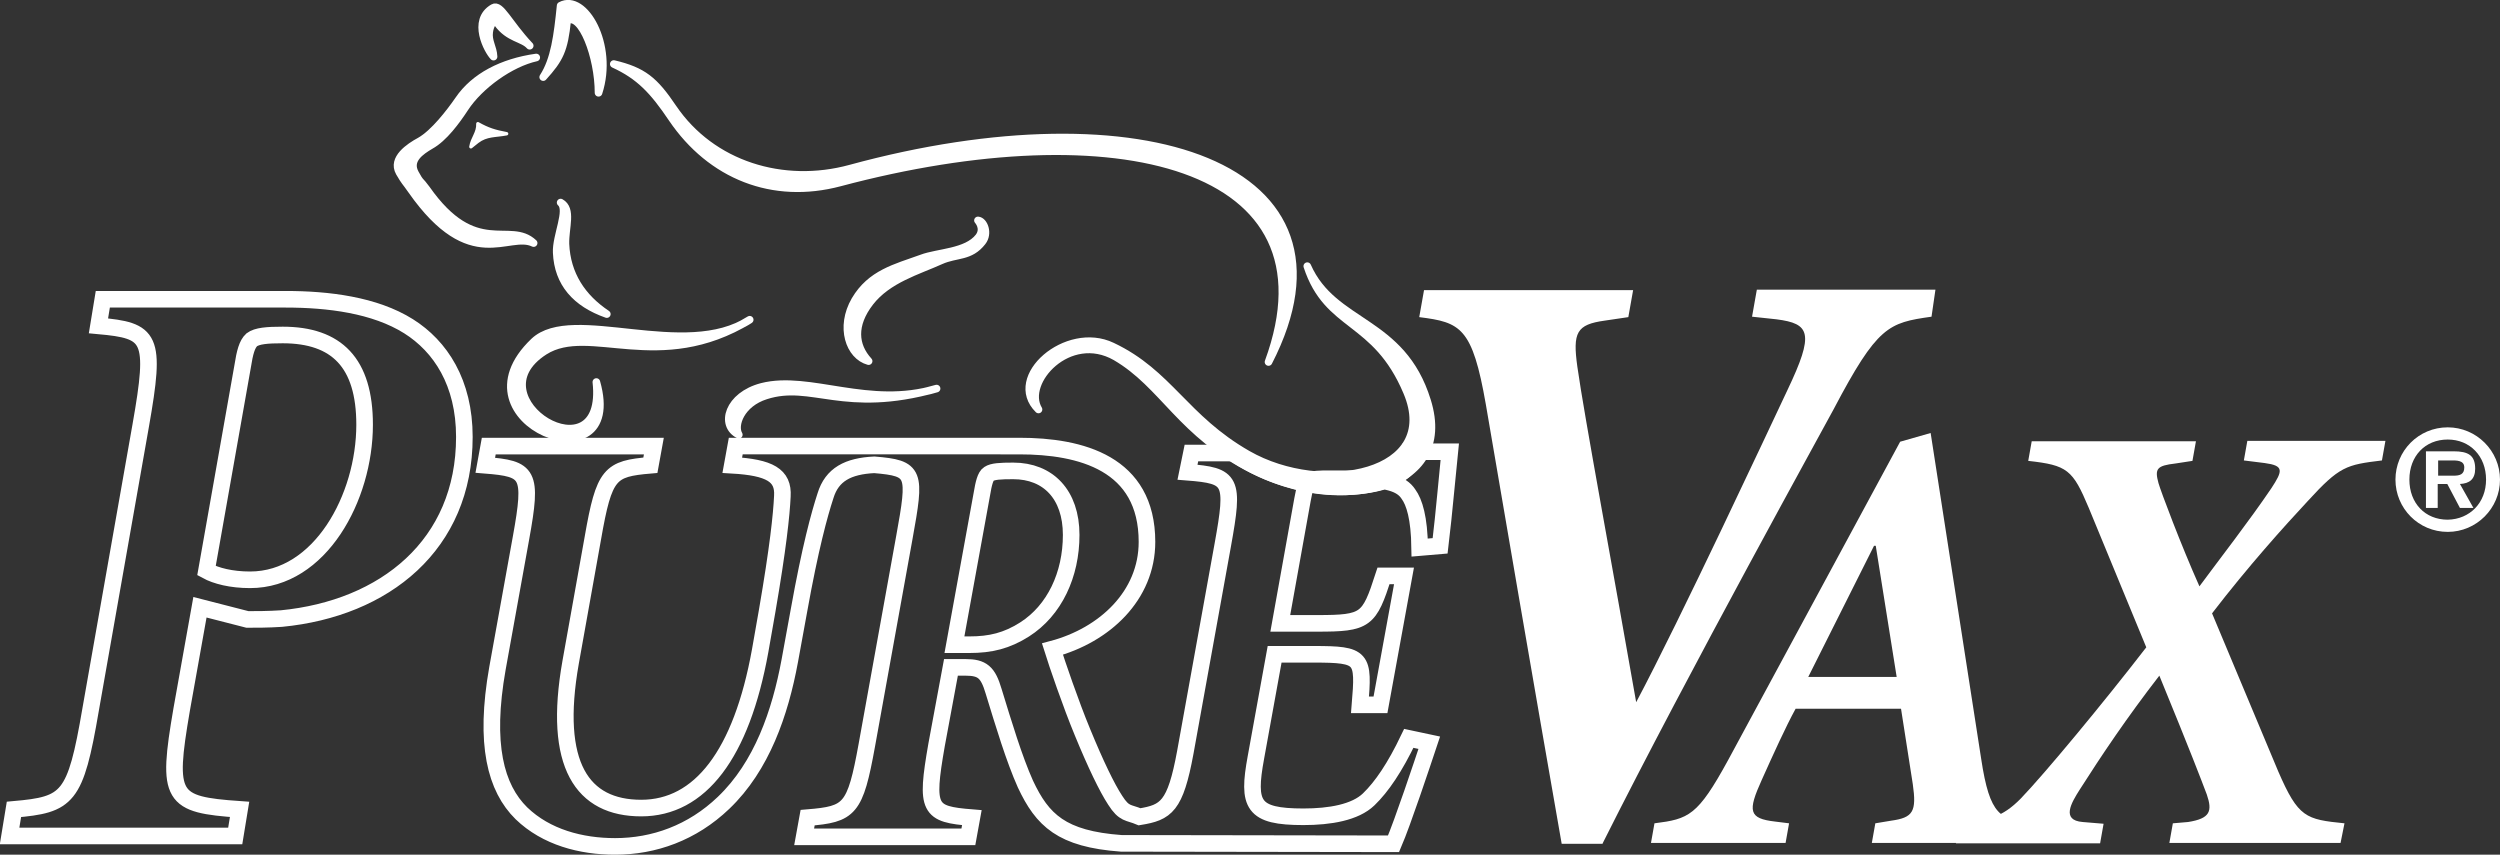
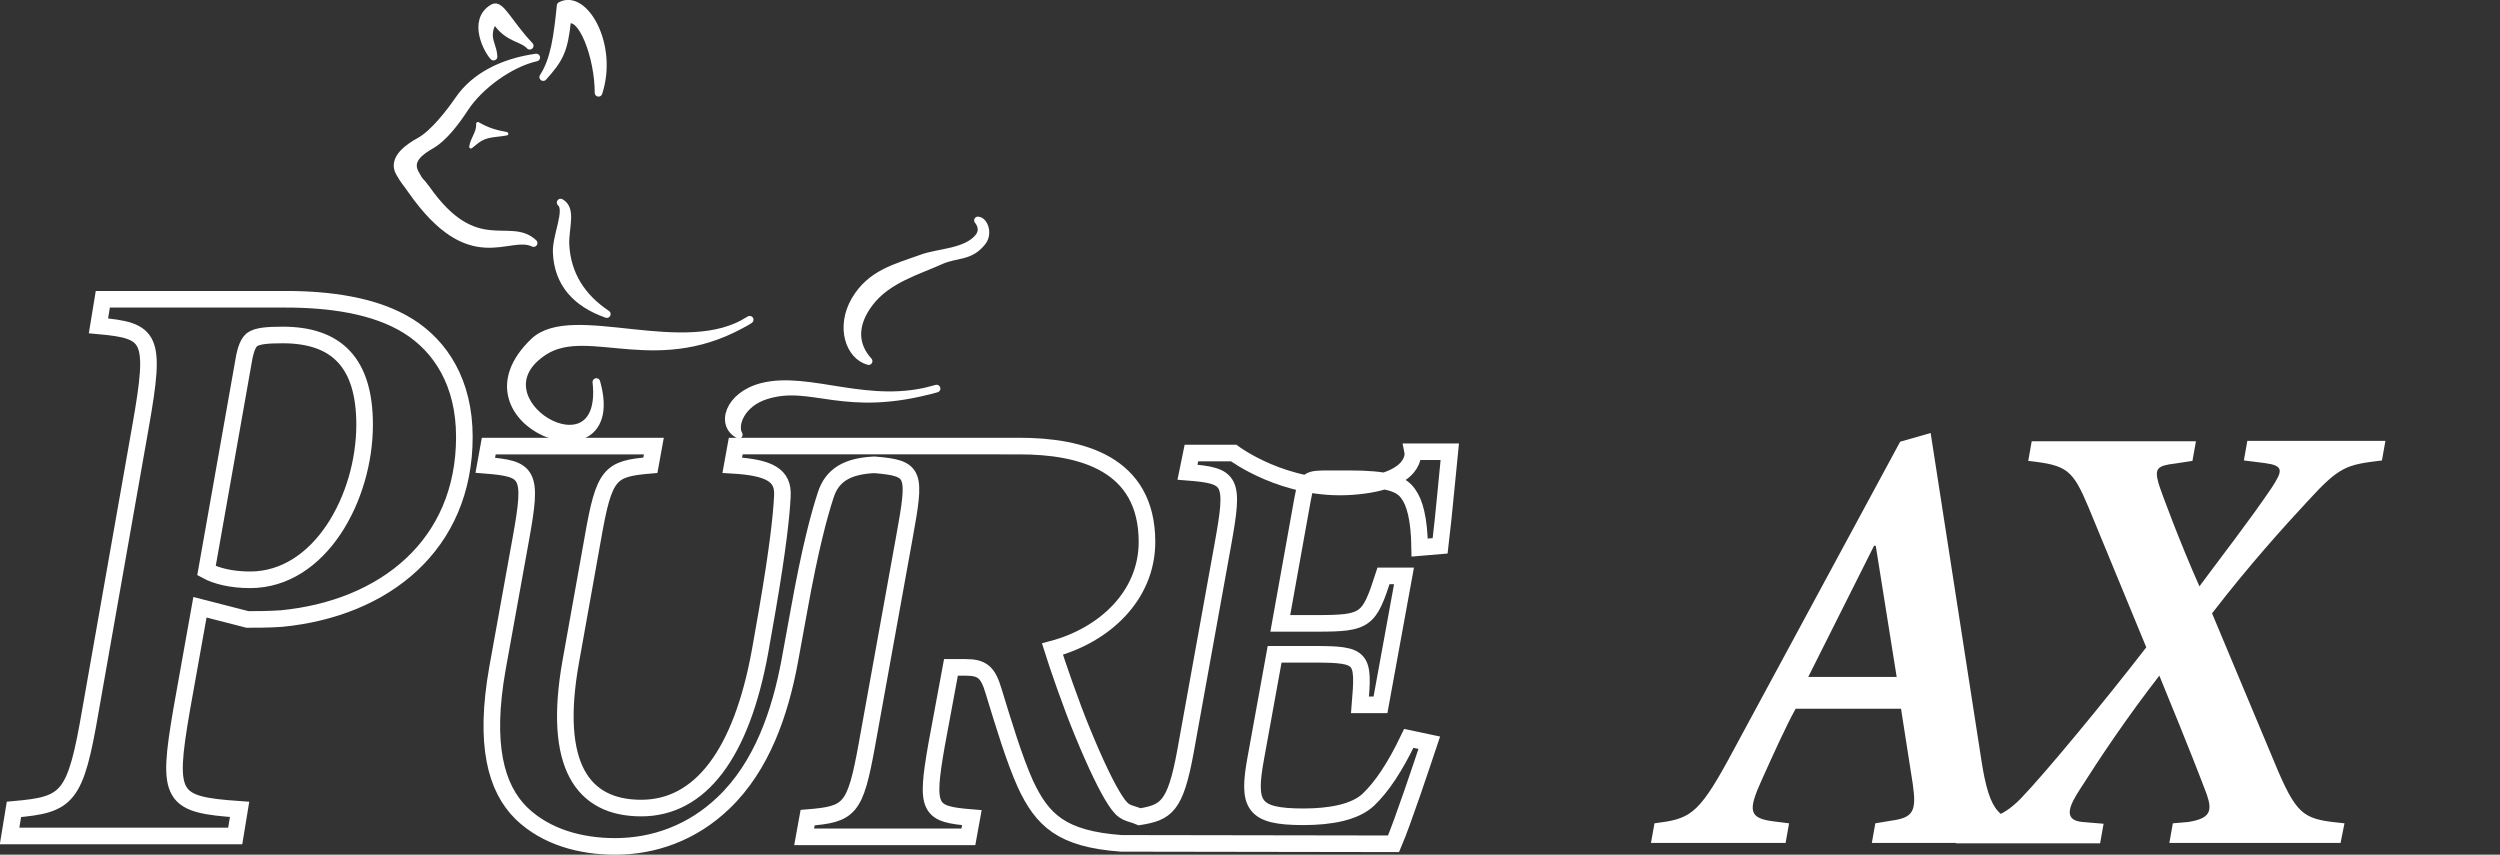
<svg xmlns="http://www.w3.org/2000/svg" version="1.1" id="Layer_1" x="0px" y="0px" viewBox="0 0 573.9 196.2" style="enable-background:new 0 0 573.9 196.2;" xml:space="preserve">
  <rect x="0" y="0" width="573.9" height="196.2" fill="#333333" stroke="none" />
  <style type="text/css">
	.st0{fill:#FFFFFF;}
	.st1{fill:none;stroke:#FFFFFF;stroke-width:3.81;stroke-miterlimit:3.864;}
	.st2{fill:#FFFFFF;stroke:#FFFFFF;stroke-width:1.749;stroke-linejoin:round;stroke-miterlimit:3.864;}
	.st3{fill:#FFFFFF;stroke:#FFFFFF;stroke-width:0.78;stroke-linejoin:round;stroke-miterlimit:3.864;}
</style>
  <g id="Background">
</g>
  <g id="Guides">
</g>
  <g id="Foreground">
    <g>
      <path class="st0" d="M429.7,193.5h36l0.8-4.5c-7.3-0.9-9.7-1.6-11.7-14.8c-3.9-24.9-7.7-49.9-11.6-74.8l-7,2l-39.5,73.1    c-7,12.8-9,13.5-16.9,14.5l-0.8,4.5h30.9l0.8-4.5l-3.2-0.4c-6.1-0.7-6.3-2.4-3.1-9.5c2.7-6,5.5-12.2,7.8-16.4h24.2l2.7,17.3    c0.9,6.3,0.1,7.7-5,8.4l-3.6,0.6L429.7,193.5z M430.2,125.3h0.4l4.8,30.1h-20.3L430.2,125.3z" />
      <path class="st0" d="M498,193.5h39.3l0.9-4.5c-8.9-0.9-10.6-1.3-15.2-11.9l-15.2-36.3c8.3-10.8,16.5-19.9,21.9-25.7    c7.4-8.1,8.9-8.4,17.1-9.4l0.8-4.5h-31.7l-0.8,4.5l4.8,0.6c4.4,0.6,4.2,1.7,1.5,5.8c-5,7.4-12,16.4-16.5,22.5    c-4.2-9.4-8.9-21.9-9.4-23.7c-0.9-3.3-0.4-4,3.9-4.5l3.9-0.6l0.8-4.5h-37.7l-0.8,4.5c9,1,10.2,2,13.9,10.8l13.2,32    c-9.8,12.7-23.4,29.1-28.8,34.7c-4.3,4.4-7.7,5.1-14.1,5.8l-0.8,4.5h33.1l0.8-4.5l-4.8-0.4c-5-0.4-2.6-4.4-0.7-7.4    c5.1-8,10.8-16.5,18.3-26.2c7.3,17.8,9.5,23.6,10.9,27.3c1.3,3.8,0.8,5.5-4.3,6.3l-3.5,0.3L498,193.5z" />
      <g>
-         <path class="st0" d="M367.9,193.6c19.8-39.5,51.6-96.9,53-99.6c10.1-19.2,12.6-19.9,22.5-21.3l0.9-6.2h-41l-1.1,6.2l5.6,0.6     c7.7,1,8.8,3.1,2.5,16.3c-4.3,9.1-24.6,52.6-34.7,71.6c-4.9-28.1-12-66.2-13.5-77c-1.1-7.9-0.2-9.7,6.3-10.6l5.4-0.8l1.1-6.2h-48     l-1.1,6.2c9.5,1.2,12.2,2.3,15.3,20.1c3.1,18.2,11.3,66,17.4,100.8h9.4V193.6z" />
-       </g>
+         </g>
    </g>
    <g>
      <path class="st1" d="M324.3,103.7h8.5c-0.4,3.7-1.3,14.2-2.2,21.6l-4.7,0.4c-0.1-6.8-1.2-10.4-2.6-12.3c-1.6-2.4-4.8-3.5-13.6-3.5    h-4.3c-5.2,0-5.5,0-6.4,4.8l-5.1,28.4h8.5c11.2,0,11.9-0.7,15.2-10.9h4.7l-5.4,29.6h-4.7c0.9-10.9,0.7-11.6-10.6-11.6h-9    l-4.3,23.7c-2,10.9-0.8,13.6,10.9,13.6c6.1,0,11.9-1,15-4c3-2.9,6-7.3,9.2-14l4.7,1c-1.7,5.1-6.1,18.3-8.2,23.2l-62.5-0.1    c-13.7-1-18.1-5.3-22-13.6c-2.6-5.8-5-13.8-7.3-21.3c-1.3-4.4-2.6-5.5-6.5-5.5h-3.3L215,171c-2.6,14.9-1.8,15.9,8.1,16.7l-0.8,4.4    h-37.7l0.8-4.4c9.7-0.8,10.9-1.8,13.6-16.7l8.6-47.6c2.7-14.9,2.6-15.9-6.9-16.7c-6,0.3-9.7,2.2-11.2,7.1    c-1.4,4.3-3.5,11.9-6.1,26.4l-2.1,11.5c-2.2,11.9-6.4,24.2-15.2,32.6c-7.2,6.9-16,10-24.9,10c-7.8,0-15.8-2.1-21.5-7.6    c-5.9-5.8-8.6-15.8-5.5-33.3l5.4-29.9c2.7-14.9,1.8-15.9-8.2-16.7l0.8-4.4h37.9l-0.8,4.4c-9.3,0.8-10.6,1.8-13.2,16.7L131,152    c-4.2,23.7,2.7,33.5,16.2,33.5s23-12.3,27.3-36.1l1.6-9.1c2.5-14.5,3.3-22.1,3.5-26.4c0.3-4.8-2.9-6.6-11.5-7.1l0.8-4.4h32.6H234    c14.1,0,29.3,3.9,29.3,22c0,12.3-9.7,21.4-21.7,24.6c1,3.2,4.2,12.6,6.9,19.1c3,7.3,5.6,12.7,7.5,15.6c2.1,3.3,3,2.7,5.6,3.8    c6.1-1,8.2-2.3,10.5-14.8l8.6-47.6c2.7-14.9,2.1-15.9-8.1-16.7l0.9-4.4h9.7c0,0,11.7,8.8,27.1,7.7S324.3,103.7,324.3,103.7z" />
-       <path class="st1" d="M245.9,122.8c0,9.1-3.8,17.3-10.7,21.7c-4.1,2.6-7.8,3.5-12.7,3.5h-3.4l6.3-34.6c0.4-2.4,0.8-4.1,1.6-4.6    c0.9-0.6,2.6-0.7,5.6-0.7C240.6,108.1,245.9,113.5,245.9,122.8z" />
      <path class="st1" d="M55.7,84.1c0.5-3.2,1-5.1,2.1-6.1c1.2-0.9,3.5-1.1,7.1-1.1c12.4,0,18.8,6.4,18.8,20.6    c0,16.7-10.2,35.6-26.3,35.6c-4.3,0-7.8-0.9-10-2.1L55.7,84.1z M45.9,139.4l10.9,2.8c1.9,0,4.8,0,7.8-0.2    c23.7-2.3,42-16.9,42-41.7c0-12.5-5.5-20.8-12.8-25.4C86,70,75.3,68.7,65.6,68.7h-42l-1,6.1c12.1,1.1,13.3,2.5,9.7,22.9    l-11.5,65.2c-3.5,20.5-5.2,21.8-17.6,22.9l-1,6.1H54l1-6.1c-15.7-1.1-16.8-2.5-13.3-22.9L45.9,139.4z" />
    </g>
    <g>
      <path class="st2" d="M122.5,55.8c-5.8-2.8-14.4,7.3-28-12.1c-1.6-2.3-1.4-1.7-2.8-4.1c-1.8-3.2,2.3-5.9,4.7-7.2    c3.2-1.8,6.9-6.6,8.9-9.5c3.6-5.3,10-8.6,17.8-9.7c-5.9,1.3-13,6.4-16.4,11.6c-1.9,2.9-4.8,6.9-7.9,8.6c-2.2,1.3-5.2,3.3-3.5,6.4    c1.3,2.4,1,1.4,2.6,3.6C109.2,59.5,117,50.6,122.5,55.8z" />
      <path class="st2" d="M137.4,21.3c3.6-11-3.3-22.9-8.7-20c-0.7,6.9-1.4,12.4-4,16.4c3.8-4.2,4.8-6.2,5.5-13    C133.5,2.8,137.4,13,137.4,21.3z" />
      <path class="st2" d="M121.6,10.5c-1.6-1.8-4.8-1.6-7.4-5.2c-0.8-1.2-1.7,0.5-1.9,2c-0.3,2.2,0.9,3.5,1,5.7    c-1.3-1.3-5.1-8.3-0.1-11.2C114.9,0.8,116.7,5.3,121.6,10.5z" />
-       <path class="st2" d="M291.2,83.1c16.8-45.8-35.3-58-98.4-41.2c-15.4,4.1-29.6-1.6-38.5-14.7c-4.3-6.4-7.5-9.8-13.4-12.5    c6.7,1.6,9.3,3.7,13.6,10.1c8.9,13.1,25.3,18.1,40.7,13.9C261.9,20.5,314.5,37.8,291.2,83.1z" />
      <path class="st2" d="M172.1,73.4c-14.8,9.7-40.7-3.3-49.5,5c-19.5,18.6,21.3,33.9,14.3,9.3c2.5,22.7-29.1,3.9-11.9-7.1    C135.3,74.1,151.3,86.1,172.1,73.4z" />
      <g>
        <path class="st2" d="M128.7,46.5c2.7,1.5,1,5.7,1.1,9.5c0.3,7,3.8,12.3,9.5,16.1c-7.1-2.5-11.2-7.1-11.5-14.1     C127.6,54.2,130.7,48.2,128.7,46.5z" />
      </g>
      <path class="st3" d="M109.7,28.4c2.3,1.3,3.9,1.8,6.6,2.3c-2.6,0.5-4.6,0.2-6.7,1.8l-1.5,1.2C108.4,31.7,109.8,30.5,109.7,28.4z" />
      <g>
        <path class="st2" d="M199.4,82.9c-4.4-1.2-6.7-7.8-3.1-14c3.6-6.1,9.2-7.4,15.3-9.6c3.7-1.4,10.3-1.3,13.1-4.9     c1.5-2-0.2-3.8-0.2-3.8c1.4,0.1,2.5,3,1,4.9c-2.8,3.6-5.9,2.7-9.5,4.3c-5.3,2.4-12.2,4.3-16.3,9.6     C195.7,74.6,196.1,79.3,199.4,82.9z" />
      </g>
      <g>
        <path class="st2" d="M169.6,99.8c-1.3-2.2,0.5-7.2,6.2-9c10.6-3.4,17.8,4.4,39.2-1.6c-15.5,4.7-29.1-3.2-40.1-0.4     C167.2,90.8,165.2,97.6,169.6,99.8z" />
      </g>
-       <path class="st2" d="M238.4,94c-3.8-6.3,7-18.2,17.7-12.1c11,6.4,15,17.7,31.6,26c19.8,9.9,46.4,4.9,39.9-15.9    c-5.8-18.8-21.5-17.3-27.5-30.9c4.7,14.4,15.7,11.8,22.9,28.9c8,18.9-19.3,24.2-36.6,14.3c-14.5-8.3-18-18.6-31.1-24.8    C244.9,74.5,230.9,86.6,238.4,94z" />
    </g>
-     <path class="st0" d="M549.9,110.1c0-6.6,5.3-12,12-12c6.6,0,12,5.4,12,12s-5.4,12-12,12C555.2,122.1,549.9,116.7,549.9,110.1z    M570.7,110.1c0-5.4-3.7-9.2-8.8-9.2c-5.2,0-8.8,3.8-8.8,9.2c0,5.4,3.6,9.2,8.8,9.2C567,119.2,570.7,115.4,570.7,110.1z    M567.8,116.6h-3.1l-2.9-5.5h-2.2v5.5h-2.7v-13h6.3c3.4,0,5,0.9,5,4c0,2.4-1.3,3.4-3.5,3.5L567.8,116.6z M563.2,109.2   c1.5,0,2.5-0.3,2.5-1.9c0-1.7-1.9-1.6-3.1-1.6h-2.9v3.5H563.2z" />
  </g>
</svg>